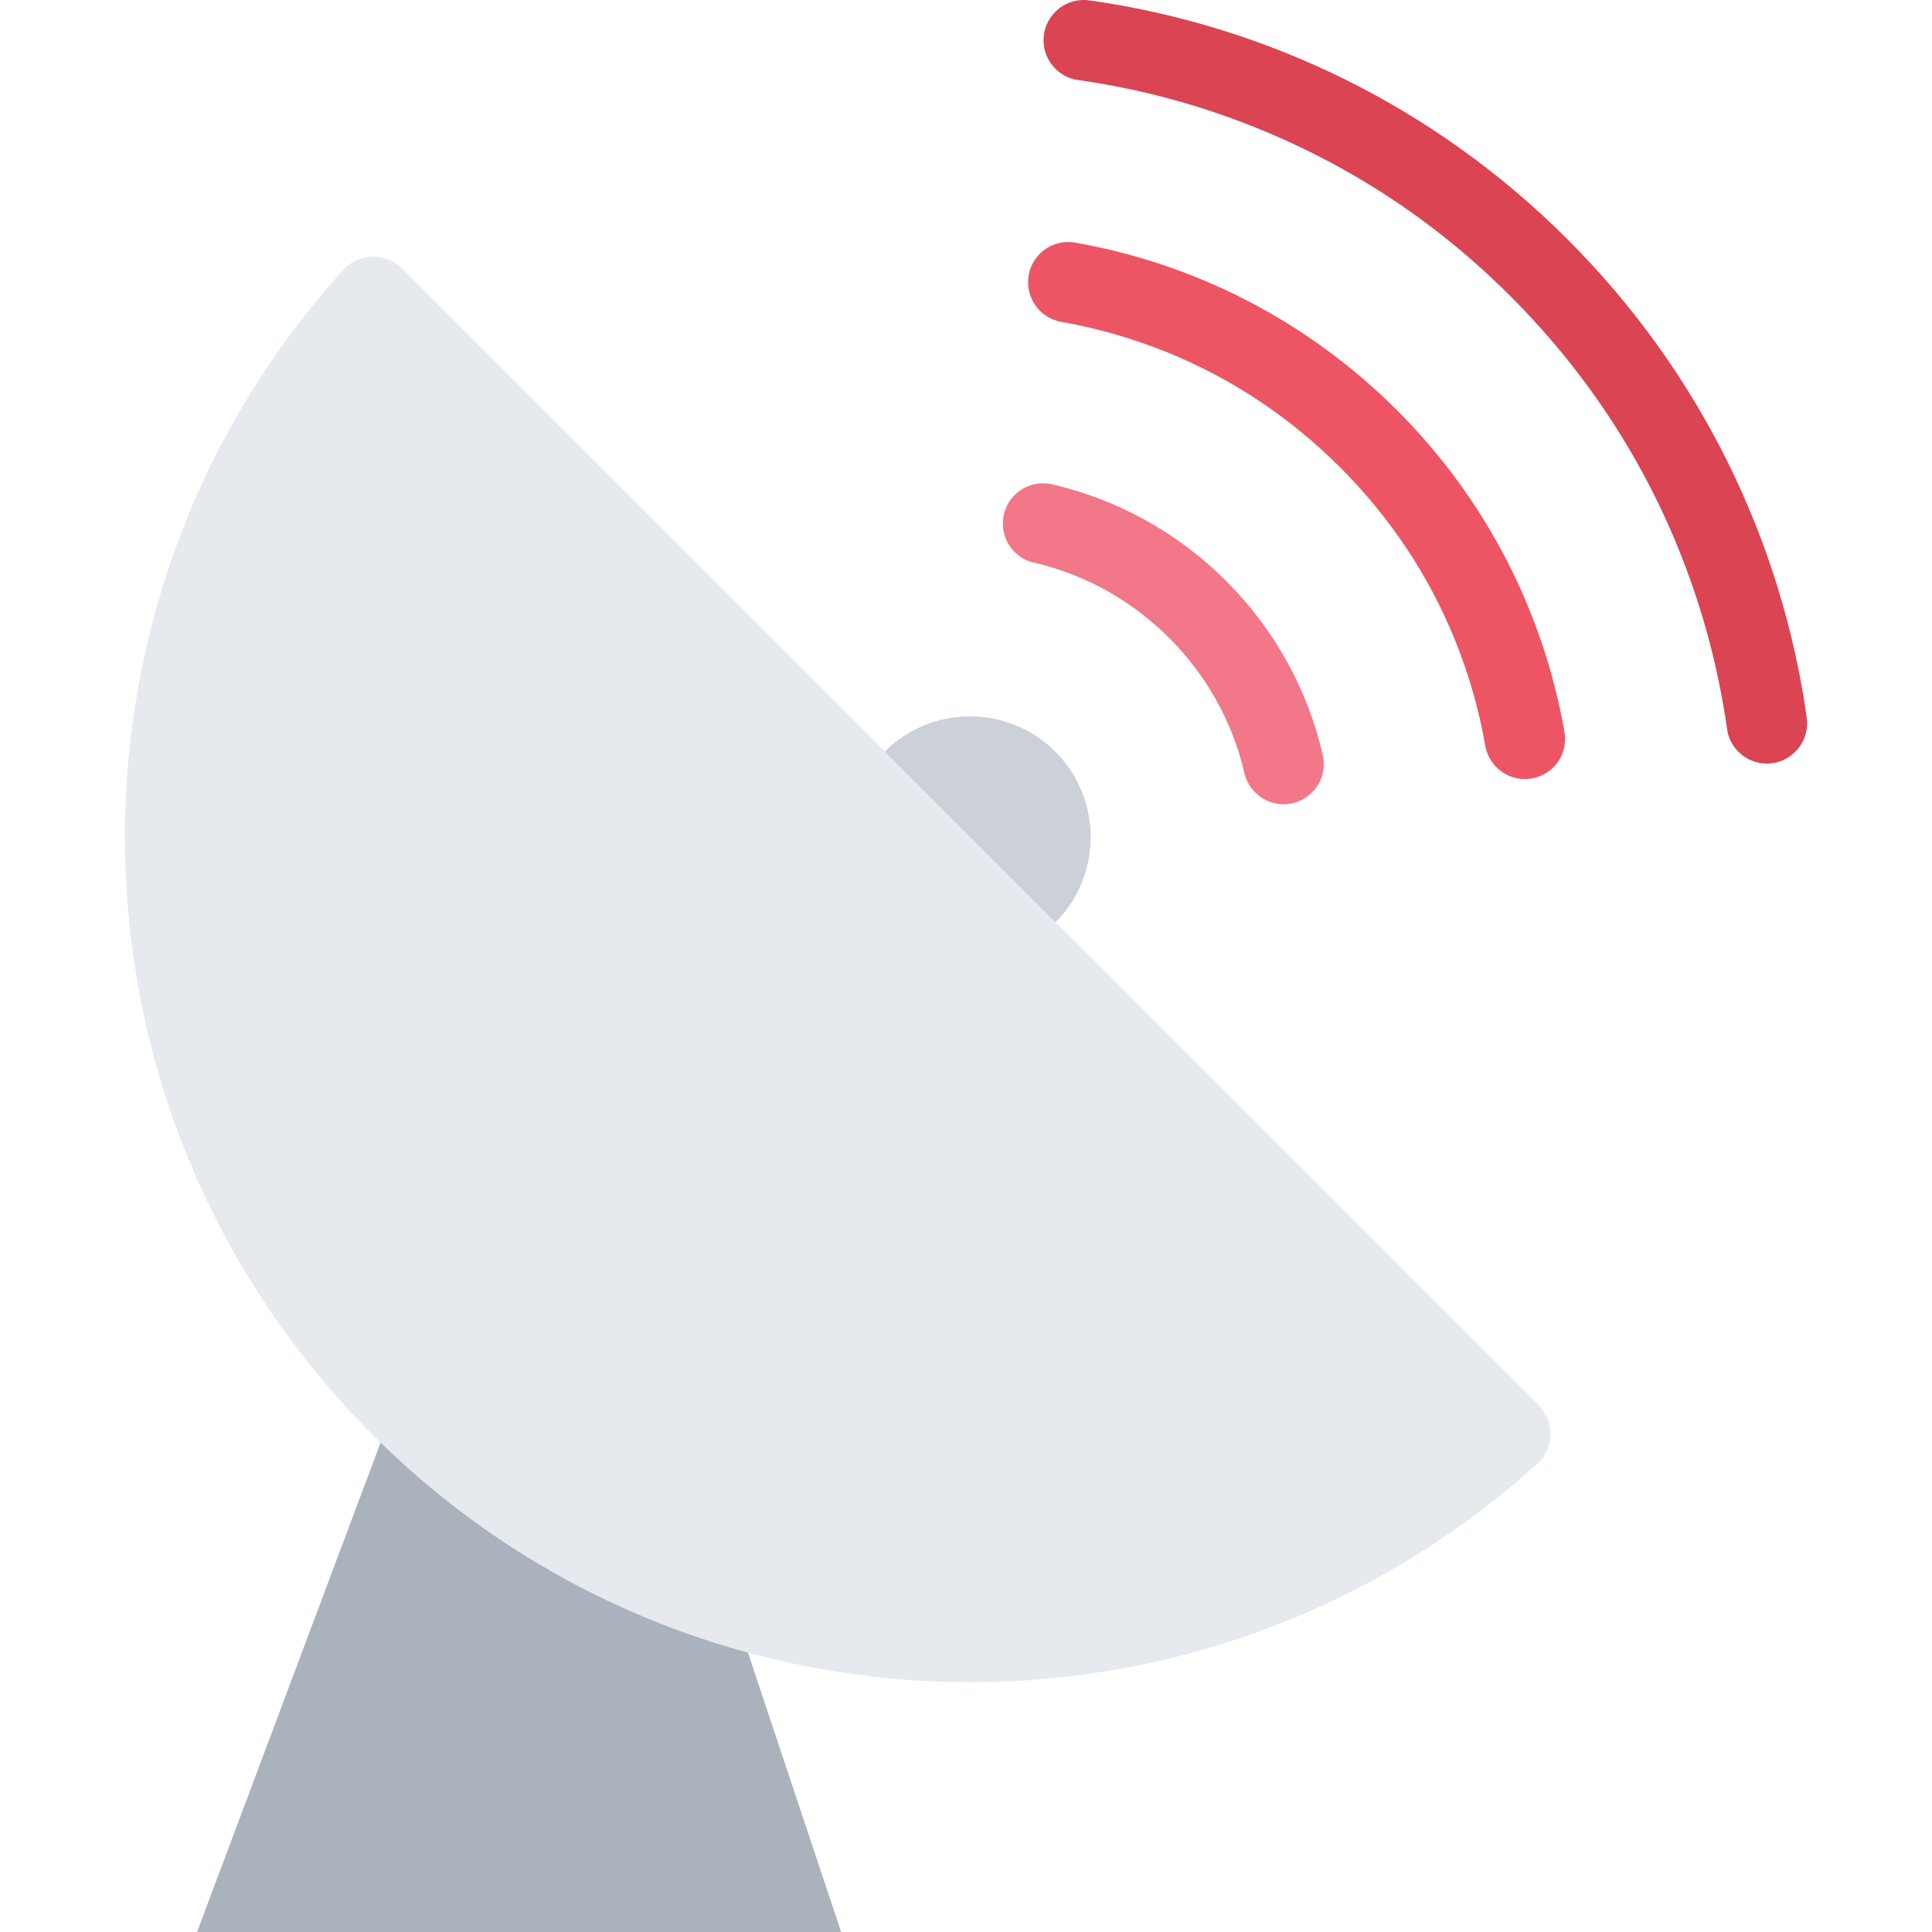
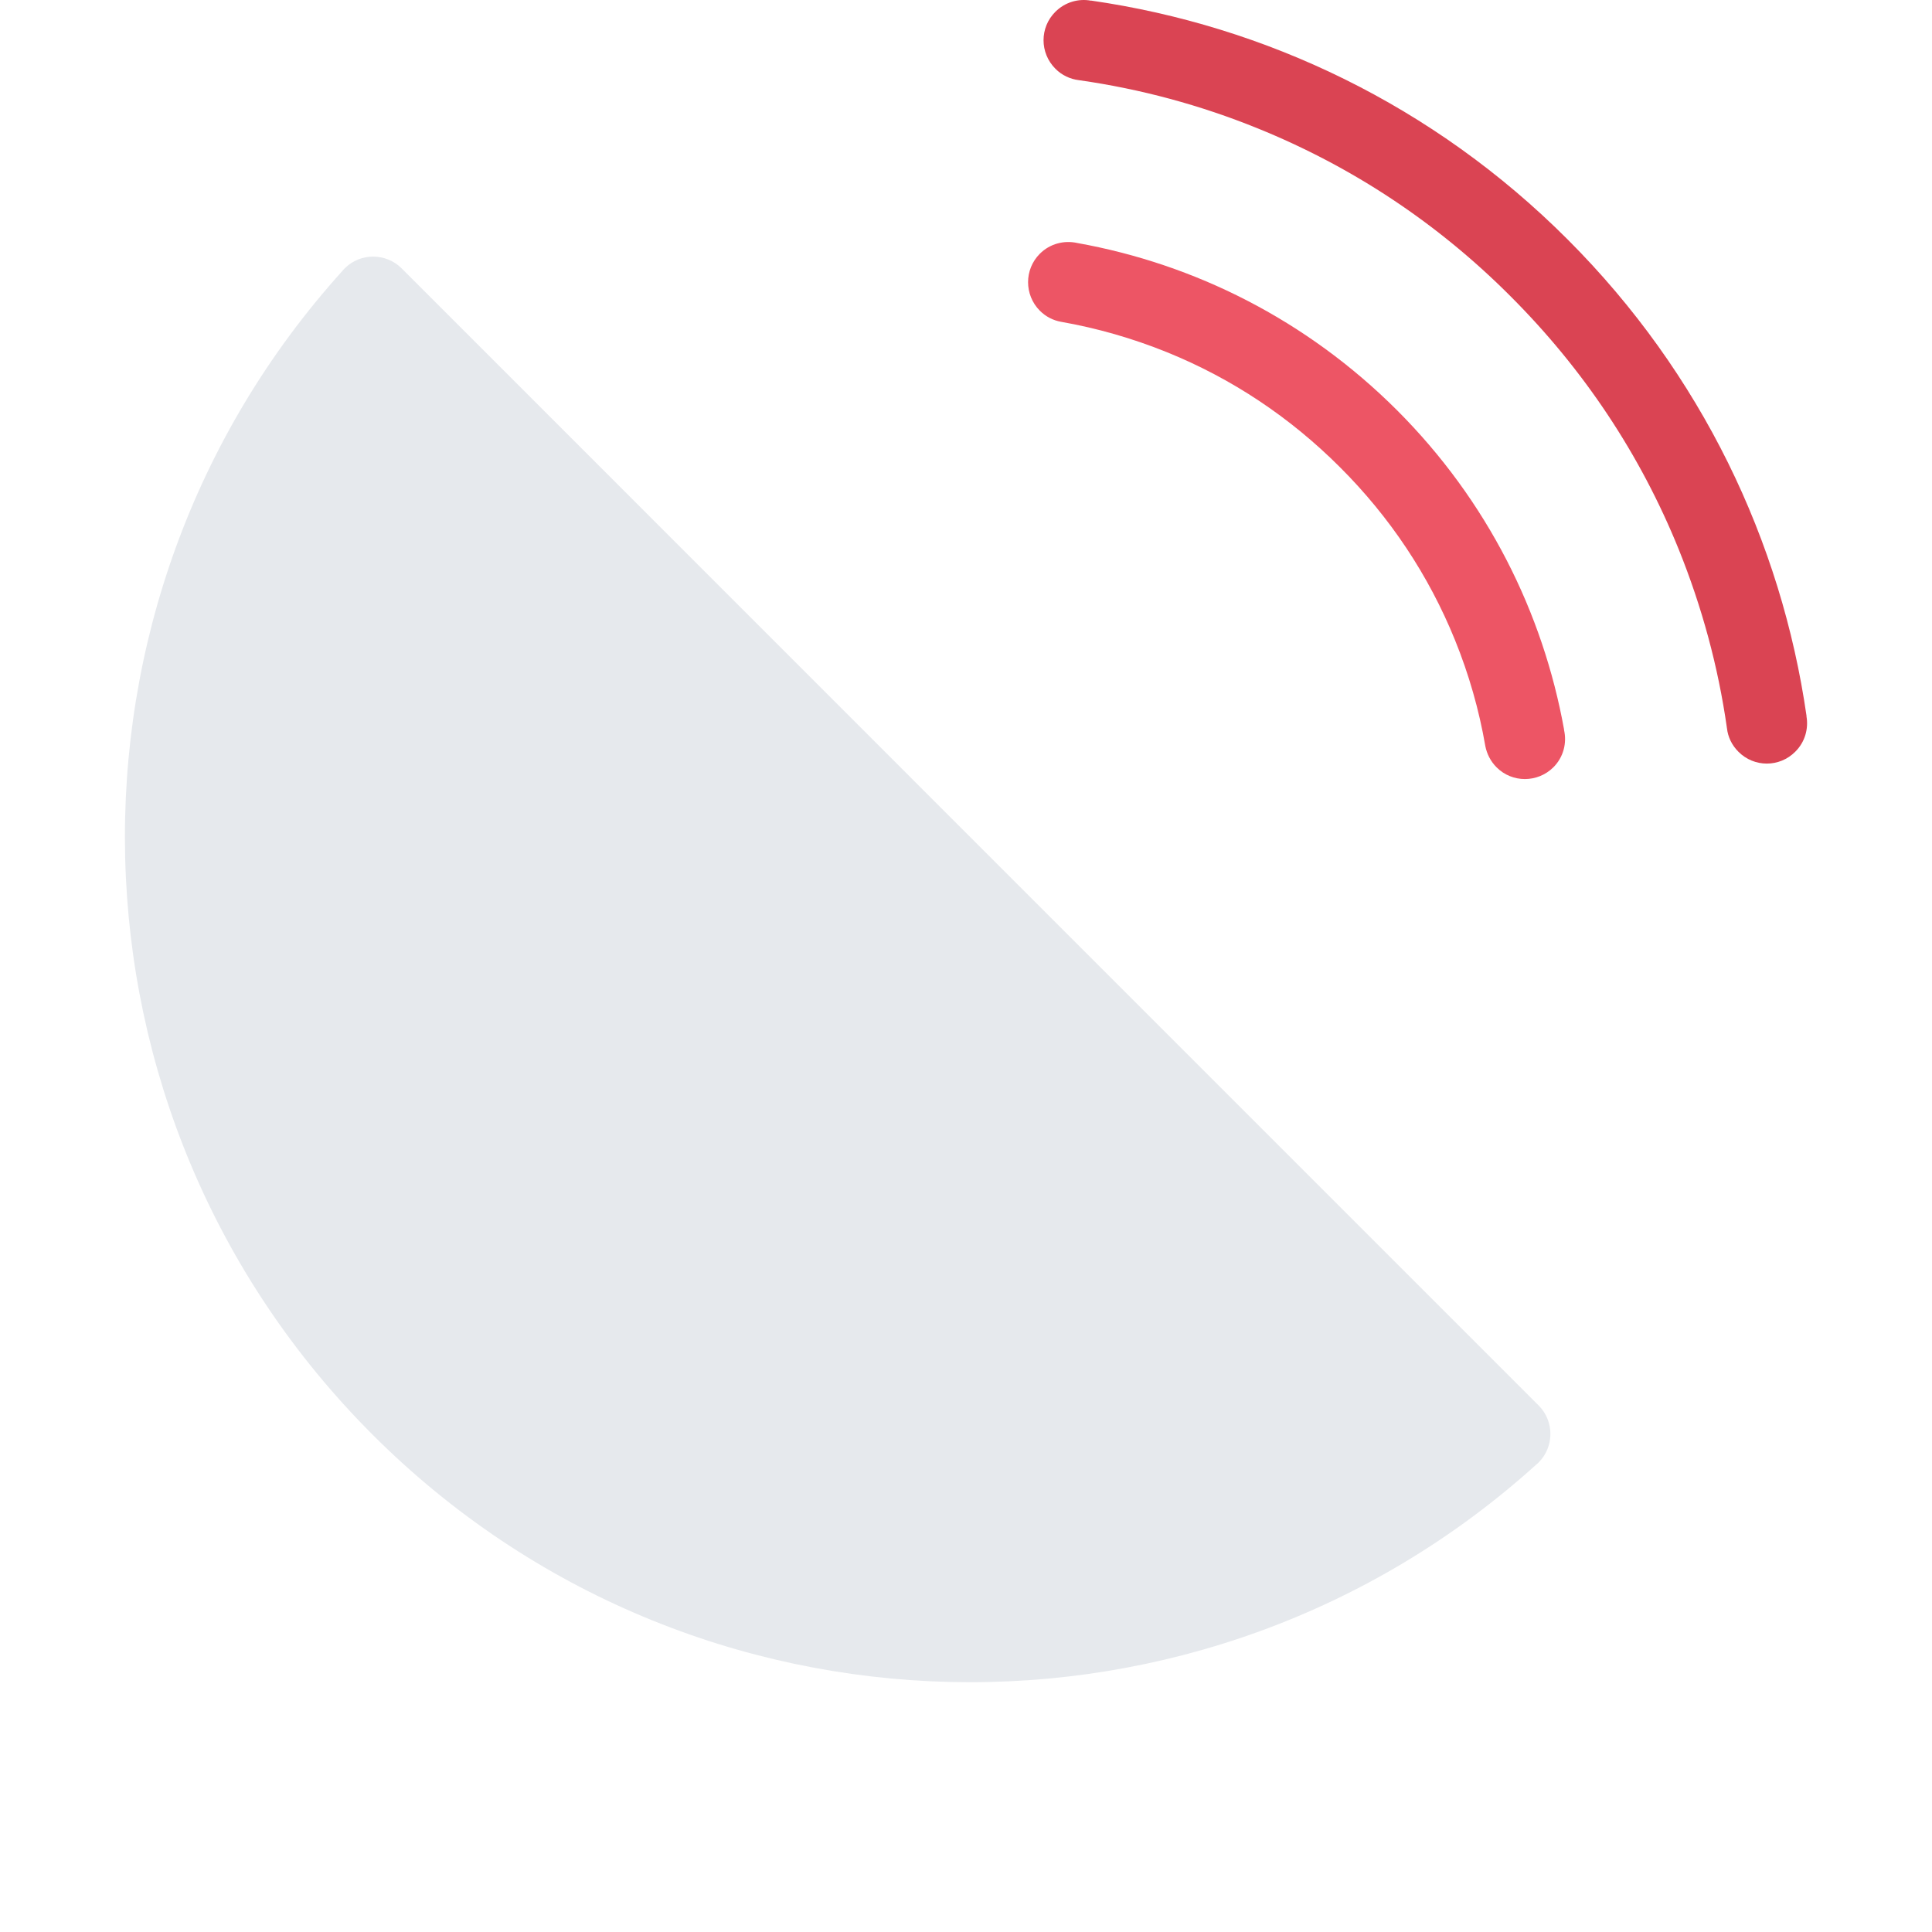
<svg xmlns="http://www.w3.org/2000/svg" height="800px" width="800px" version="1.1" id="Layer_1" viewBox="0 0 512 512" xml:space="preserve">
-   <polygon style="fill:#AAB2BD;" points="180.221,383.998 116.221,341.342 52.221,512 222.91,512 " />
-   <path style="fill:#CCD1D9;" d="M279.692,199.215c-12.5-12.5-32.782-12.5-45.282,0c-12.47,12.5-12.47,32.781,0,45.25  c12.5,12.5,32.782,12.5,45.282,0C292.161,231.996,292.161,211.715,279.692,199.215z" />
-   <path style="fill:#F27789;" d="M268.88,131.183c-4.156,4.188-4.156,10.938,0,15.094c1.594,1.594,3.594,2.594,5.656,2.938  c13.25,3.188,25.438,9.969,35.312,19.844s16.656,22.062,19.812,35.313c0.375,2.062,1.375,4.031,2.969,5.625  c4.156,4.188,10.906,4.188,15.062,0c2.688-2.656,3.656-6.406,2.875-9.875c-3.906-16.907-12.438-32.969-25.625-46.157  c-13.188-13.188-29.25-21.719-46.156-25.625C275.317,127.558,271.567,128.526,268.88,131.183z" />
  <path style="fill:#ED5565;" d="M285.505,64.401L285.505,64.401c-3.469-0.781-7.25,0.156-9.938,2.844  c-4.156,4.156-4.156,10.906,0,15.094c1.594,1.594,3.531,2.562,5.594,2.938c9.594,1.688,18.969,4.375,28.094,8.062  c17.188,6.969,32.594,17.219,45.844,30.469c13.251,13.219,23.532,28.657,30.501,45.844c3.688,9.094,6.375,18.5,8.031,28.094  c0.406,2.031,1.375,4,2.969,5.594c4.125,4.156,10.876,4.156,15.063,0c2.688-2.688,3.625-6.469,2.812-9.938h0.031  c-5.594-31.031-20.313-60.719-44.282-84.688C346.224,84.745,316.536,69.963,285.505,64.401z" />
  <path style="fill:#DA4453;" d="M289.13,0.15v0.031c-3.312-0.625-6.875,0.375-9.438,2.938c-4.188,4.156-4.188,10.906,0,15.094  c1.719,1.75,3.938,2.75,6.219,3.031c0.062,0,0.125,0,0.219,0.031c16.156,2.312,31.938,6.562,47.188,12.75  c25.125,10.188,47.72,25.156,67.032,44.532c19.345,19.344,34.345,41.875,44.532,67.032c6.156,15.25,10.438,31.032,12.75,47.188  c0,0.062,0,0.156,0.031,0.219c0.25,2.282,1.281,4.469,3.031,6.219c4.156,4.188,10.906,4.188,15.062,0  c2.594-2.562,3.562-6.125,2.969-9.438h0.031c-6.656-46.219-27.75-90.751-63.312-126.313C379.912,27.9,335.349,6.806,289.13,0.15z" />
  <path style="fill:#E6E9ED;" d="M407.757,372.467L407.757,372.467L257.099,221.809L106.44,71.12l0,0  c-4.188-4.156-10.938-4.156-15.094,0c-0.188,0.188-0.562,0.594-0.562,0.625c-79.47,87.938-76.813,223.691,7.938,308.441  c84.72,84.752,220.502,87.408,308.411,7.938c0.031,0,0.438-0.375,0.625-0.562C411.913,383.404,411.913,376.623,407.757,372.467z" />
</svg>